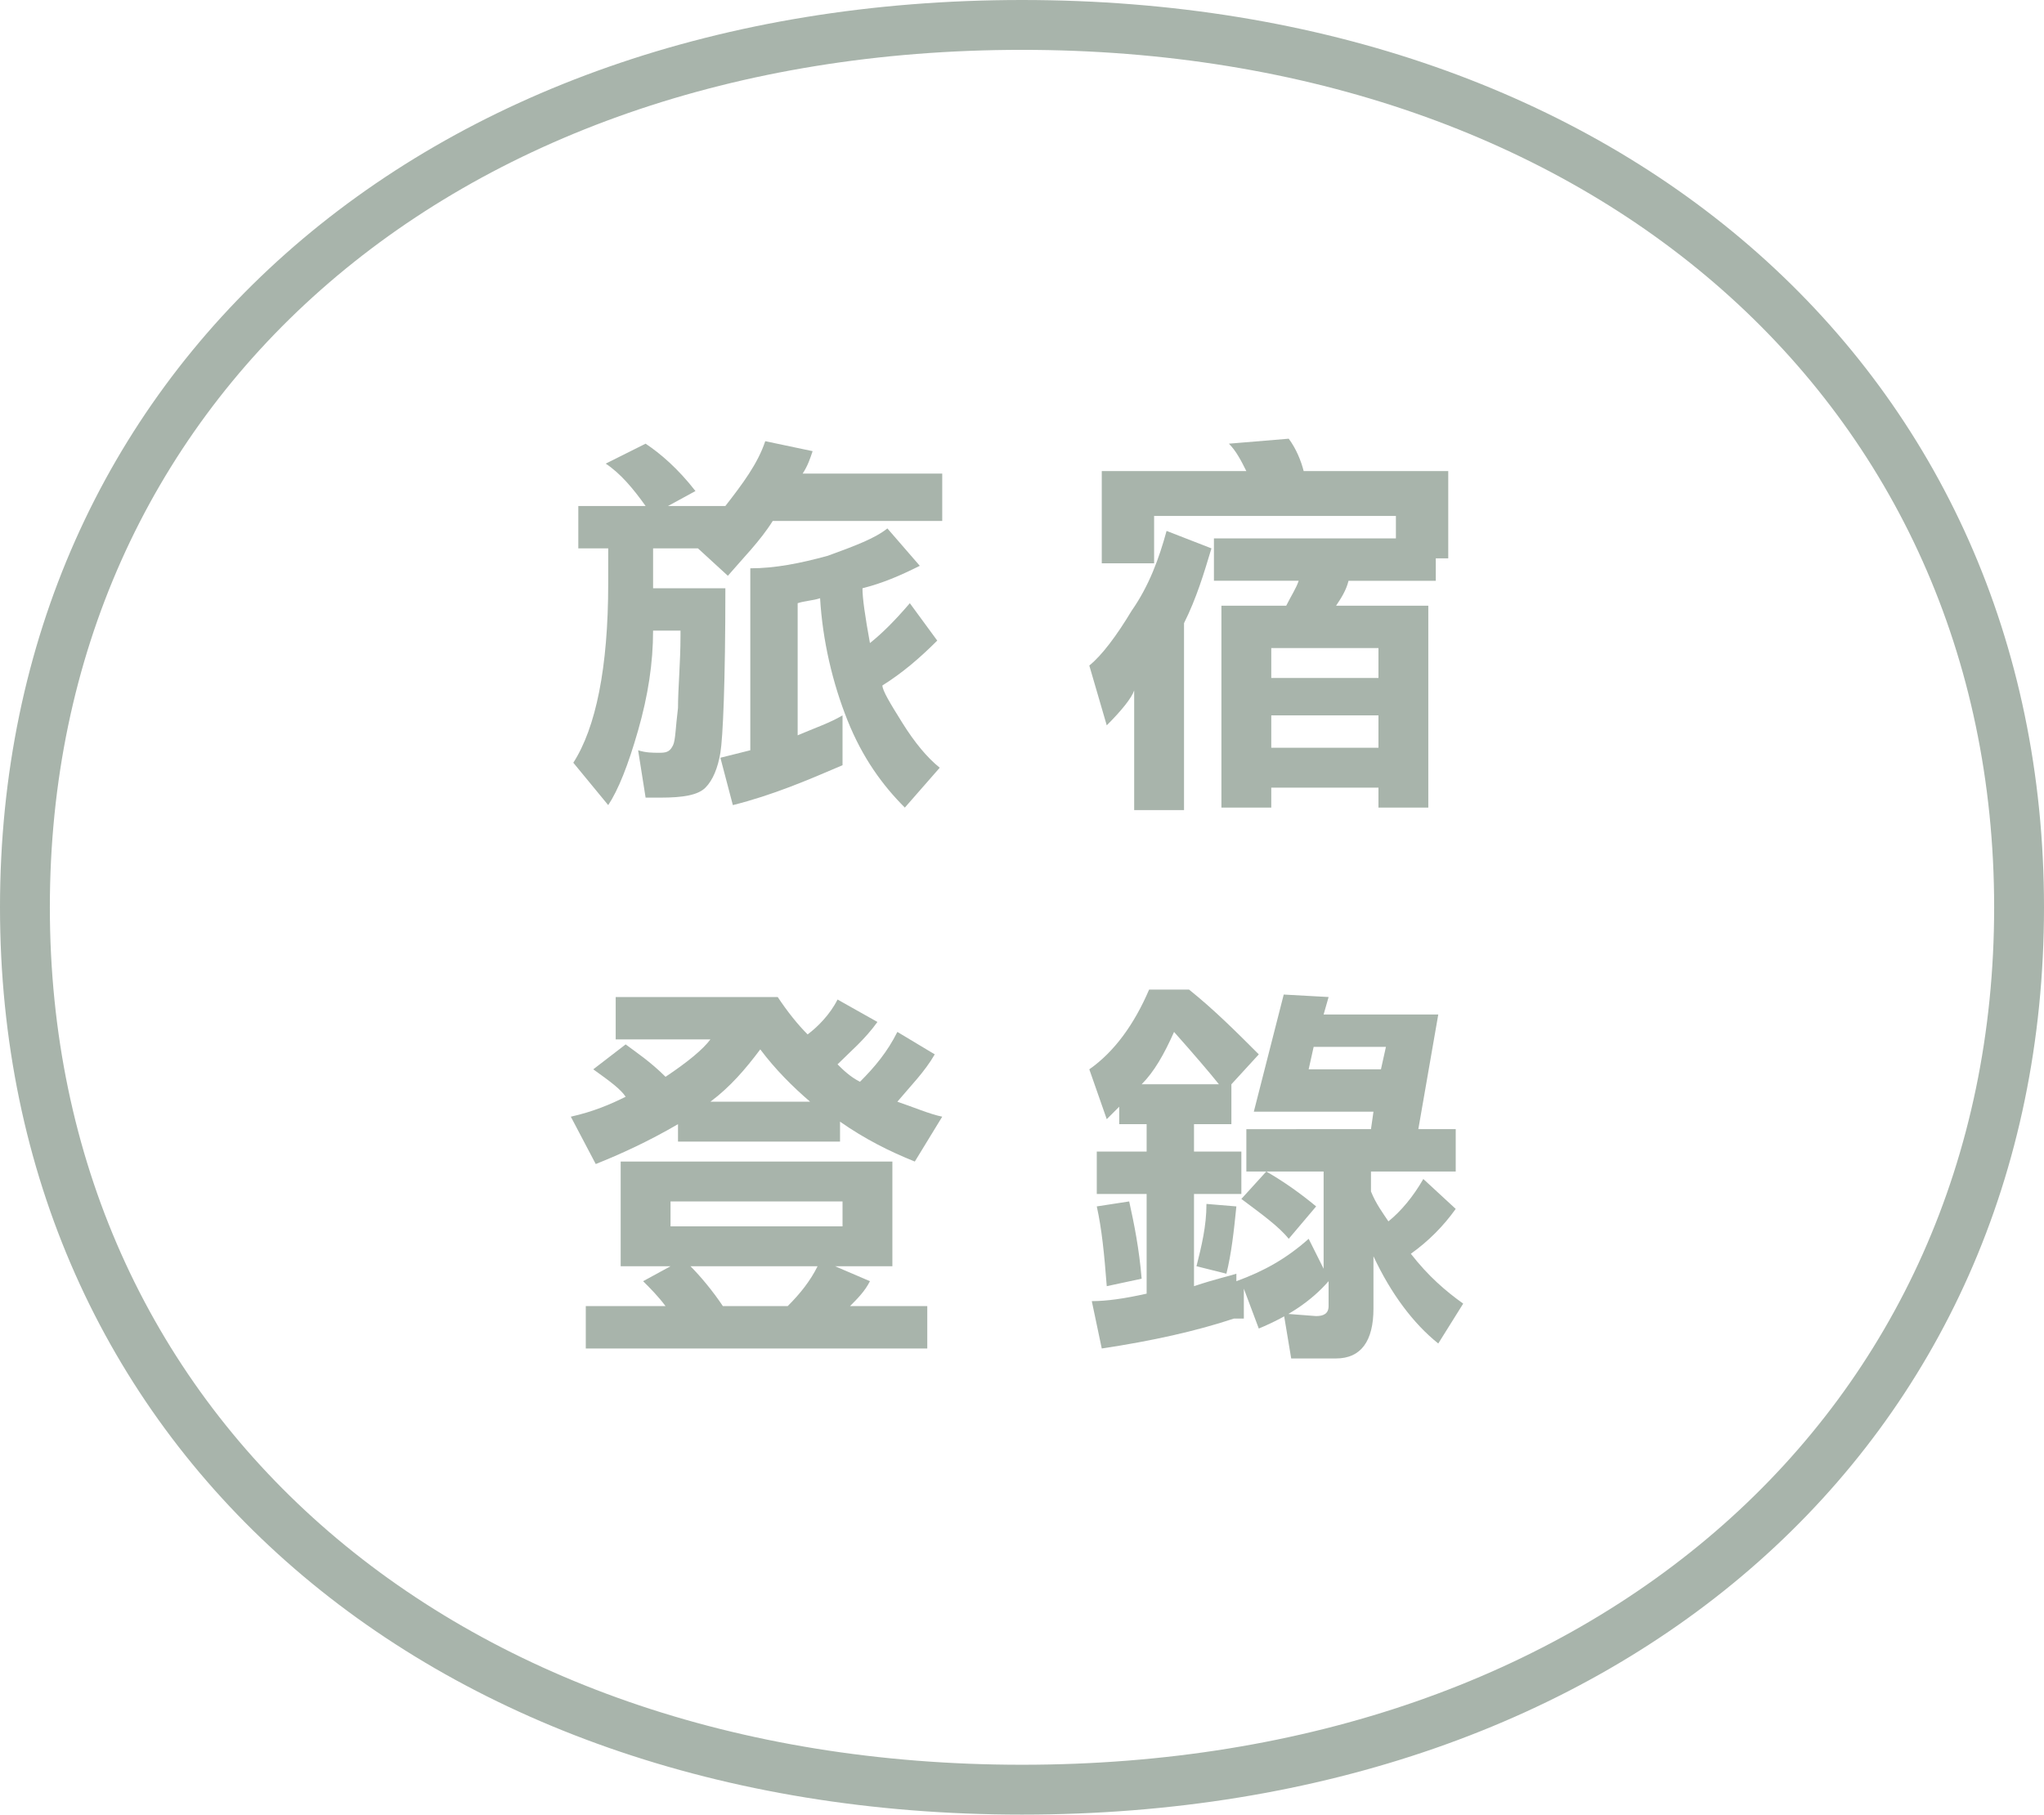
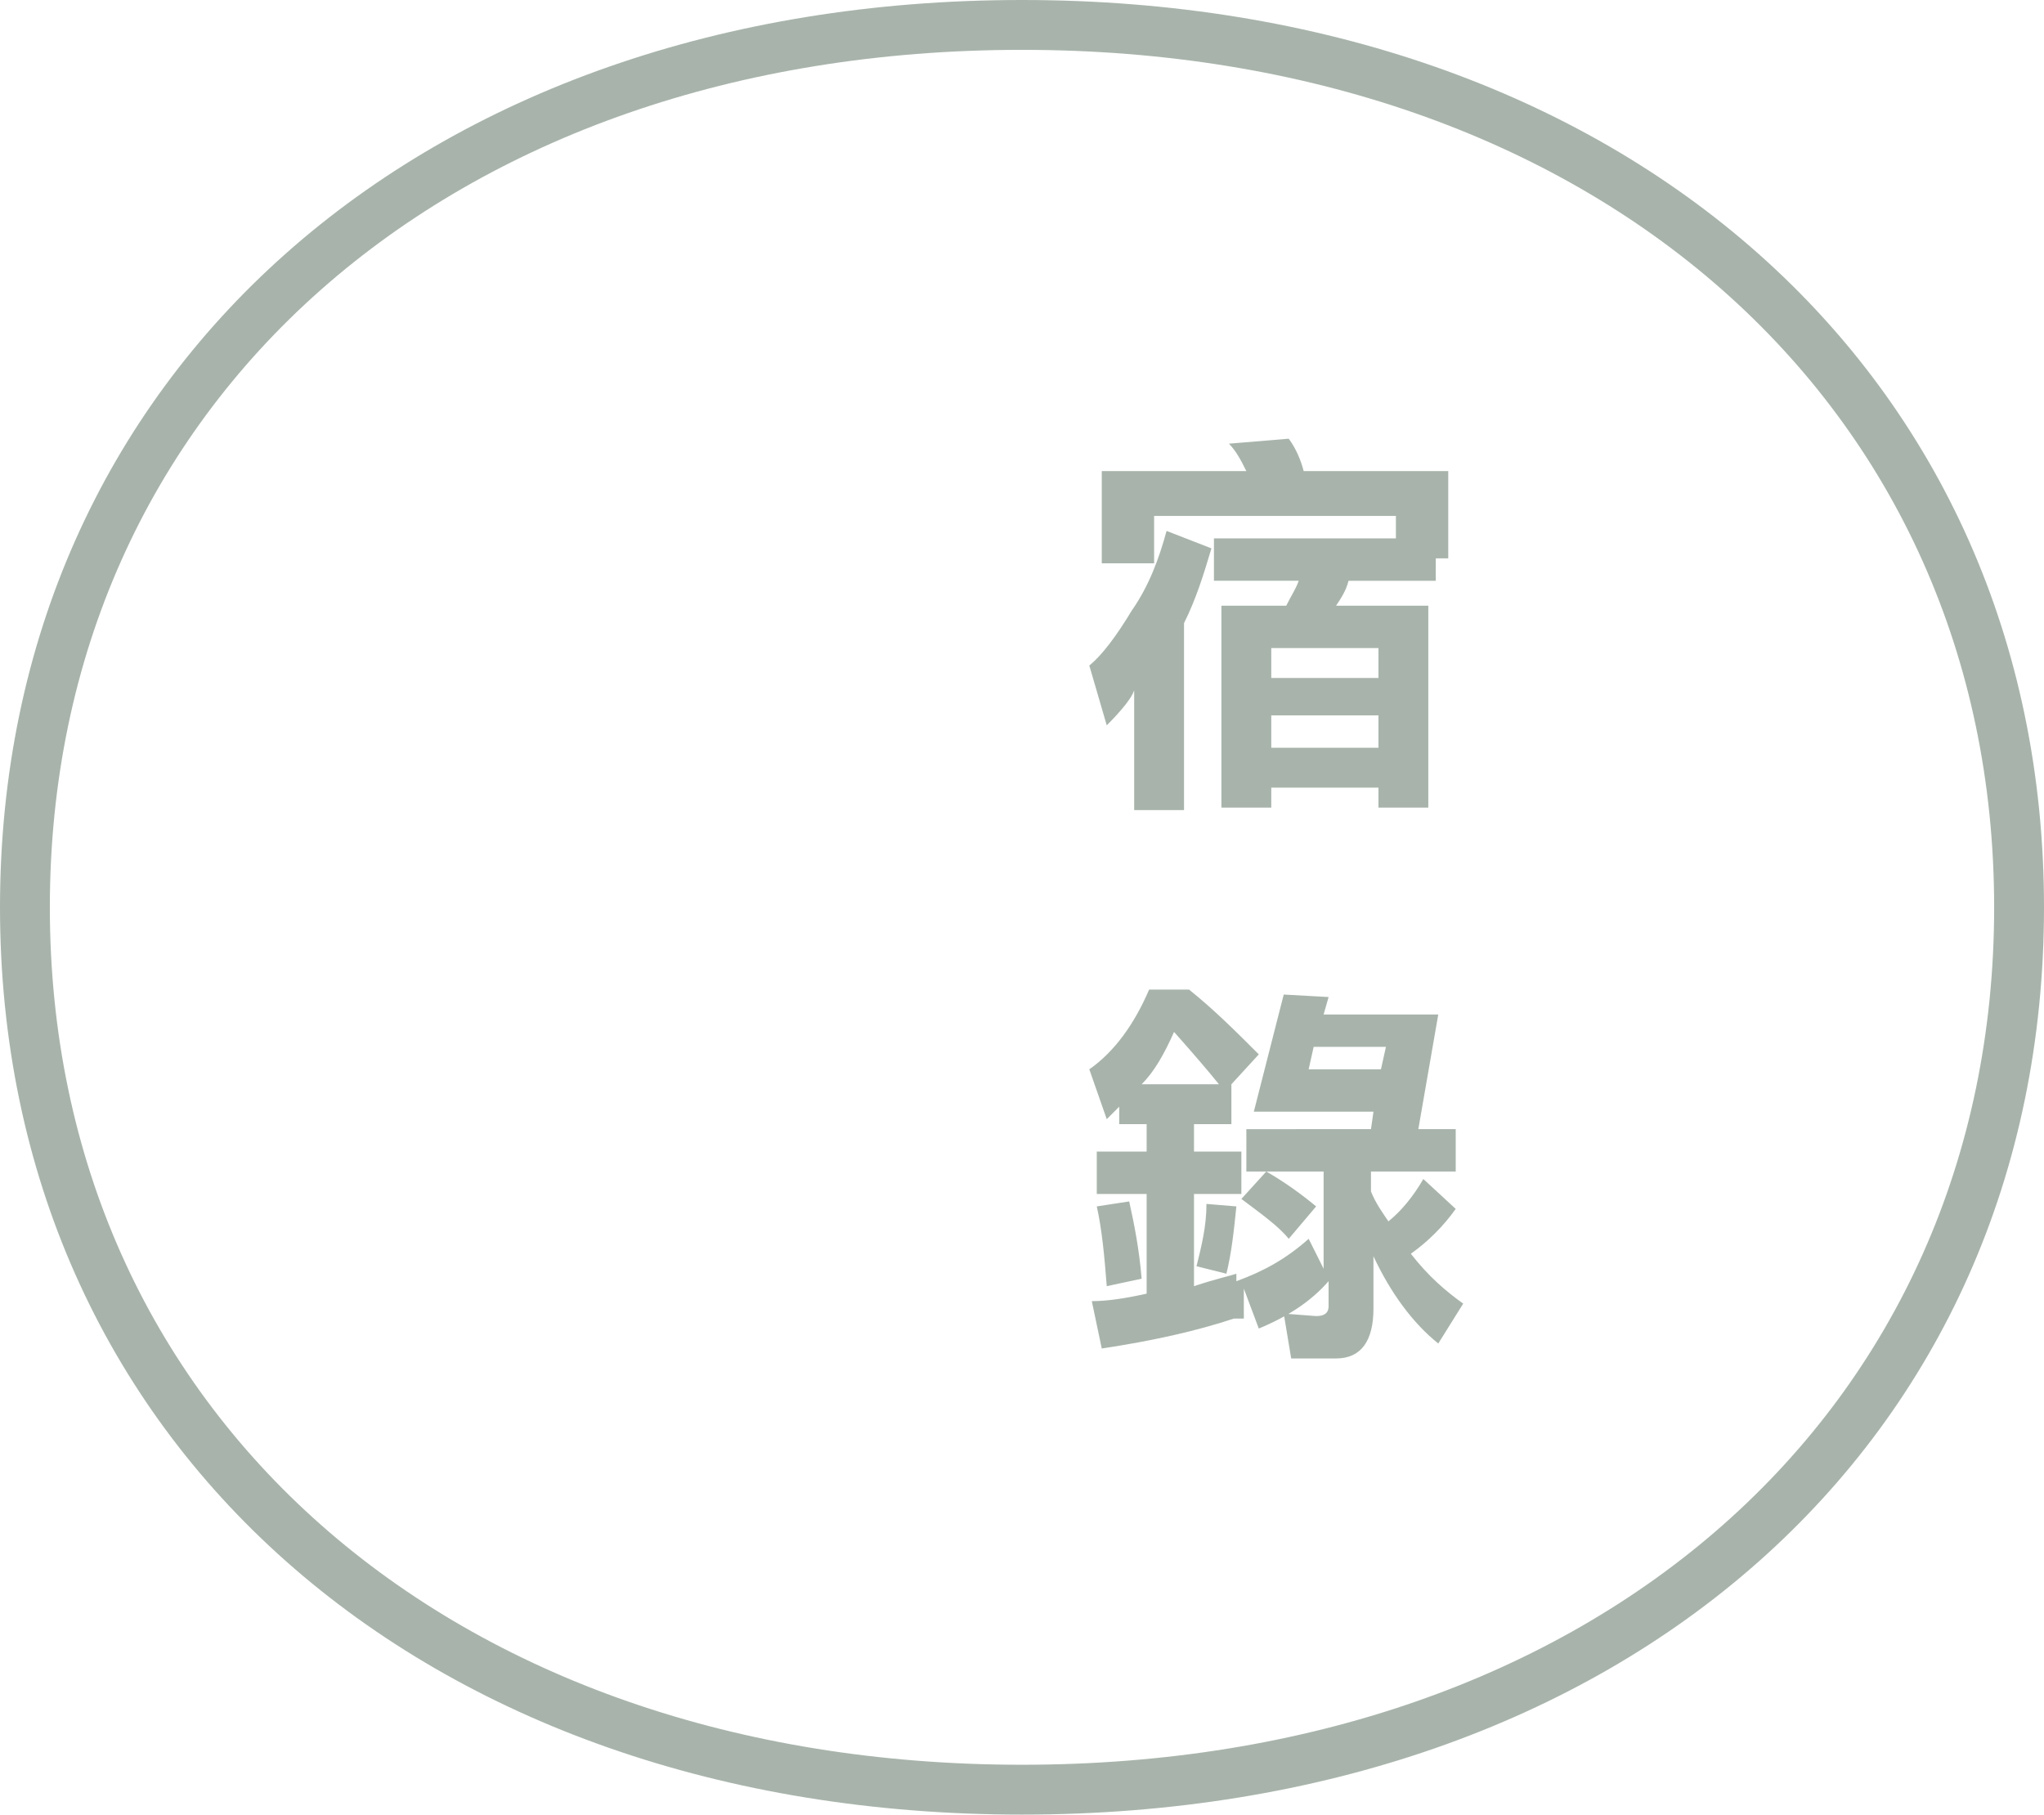
<svg xmlns="http://www.w3.org/2000/svg" xmlns:xlink="http://www.w3.org/1999/xlink" version="1.1" x="0px" y="0px" viewBox="0 0 82 72.8" style="enable-background:new 0 0 82 72.8;" xml:space="preserve">
  <style type="text/css">
	.st0{fill:#EDEDEE;}
	.st1{fill:#FFFFFF;}
	.st2{fill:url(#SVGID_5_);}
	.st3{fill:#858585;}
	.st4{opacity:0.1;clip-path:url(#SVGID_6_);fill:#858585;}
	.st5{fill:#A8B4AB;}
	.st6{fill:#319BA4;}
	.st7{fill:#4D4D4D;}
	.st8{fill:#FFFFFF;stroke:#DBDCDC;stroke-width:0.994;stroke-miterlimit:10;}
	.st9{fill:#FFFFFF;stroke:#DBDCDC;stroke-miterlimit:10;}
	.st10{display:none;fill:#FFFFFF;}
	.st11{fill:#F1E544;}
	.st12{display:none;}
	.st13{display:inline;}
	.st14{clip-path:url(#SVGID_8_);fill:#319BA4;}
	.st15{clip-path:url(#SVGID_8_);}
	
		.st16{clip-path:url(#SVGID_10_);fill:none;stroke:#FFFFFF;stroke-width:2;stroke-linecap:round;stroke-linejoin:round;stroke-miterlimit:10;}
	.st17{clip-path:url(#SVGID_10_);fill:#FFFFFF;}
	.st18{clip-path:url(#SVGID_10_);fill:none;stroke:#FFFFFF;stroke-width:0.707;stroke-miterlimit:10;}
	
		.st19{clip-path:url(#SVGID_10_);fill:none;stroke:#FFFFFF;stroke-width:3;stroke-linecap:round;stroke-linejoin:round;stroke-miterlimit:10;}
	.st20{clip-path:url(#SVGID_10_);fill:none;stroke:#FFFFFF;stroke-width:2.148;stroke-miterlimit:10;}
	.st21{clip-path:url(#SVGID_12_);}
	.st22{clip-path:url(#SVGID_16_);fill:#FFFFFF;}
	.st23{clip-path:url(#SVGID_16_);fill:none;stroke:#FFFFFF;stroke-linecap:round;stroke-linejoin:round;stroke-miterlimit:10;}
	.st24{clip-path:url(#SVGID_16_);fill:#319BA4;}
	.st25{clip-path:url(#SVGID_18_);}
	.st26{clip-path:url(#SVGID_20_);fill:#319BA4;}
	
		.st27{clip-path:url(#SVGID_20_);fill:none;stroke:#319BA4;stroke-width:1.21;stroke-linecap:round;stroke-linejoin:round;stroke-miterlimit:10;}
	
		.st28{clip-path:url(#SVGID_20_);fill:none;stroke:#319BA4;stroke-width:1.65;stroke-linecap:round;stroke-linejoin:round;stroke-miterlimit:10;}
	.st29{clip-path:url(#SVGID_20_);fill:#FFFFFF;}
	.st30{fill:url(#SVGID_21_);}
	.st31{fill:url(#SVGID_22_);}
	.st32{fill:url(#SVGID_23_);}
	.st33{opacity:0.1;clip-path:url(#SVGID_24_);fill:#858585;}
	.st34{clip-path:url(#SVGID_26_);fill:#319BA4;}
	.st35{clip-path:url(#SVGID_26_);}
	
		.st36{clip-path:url(#SVGID_28_);fill:none;stroke:#FFFFFF;stroke-width:2;stroke-linecap:round;stroke-linejoin:round;stroke-miterlimit:10;}
	.st37{clip-path:url(#SVGID_28_);fill:#FFFFFF;}
	.st38{clip-path:url(#SVGID_28_);fill:none;stroke:#FFFFFF;stroke-width:0.707;stroke-miterlimit:10;}
	
		.st39{clip-path:url(#SVGID_28_);fill:none;stroke:#FFFFFF;stroke-width:3;stroke-linecap:round;stroke-linejoin:round;stroke-miterlimit:10;}
	.st40{clip-path:url(#SVGID_28_);fill:none;stroke:#FFFFFF;stroke-width:2.148;stroke-miterlimit:10;}
	.st41{clip-path:url(#SVGID_31_);}
	.st42{clip-path:url(#SVGID_35_);fill:#FFFFFF;}
	.st43{clip-path:url(#SVGID_35_);fill:none;stroke:#FFFFFF;stroke-linecap:round;stroke-linejoin:round;stroke-miterlimit:10;}
	.st44{clip-path:url(#SVGID_35_);fill:#319BA4;}
	.st45{clip-path:url(#SVGID_37_);}
	.st46{clip-path:url(#SVGID_39_);fill:#319BA4;}
	
		.st47{clip-path:url(#SVGID_39_);fill:none;stroke:#319BA4;stroke-width:1.21;stroke-linecap:round;stroke-linejoin:round;stroke-miterlimit:10;}
	
		.st48{clip-path:url(#SVGID_39_);fill:none;stroke:#319BA4;stroke-width:1.65;stroke-linecap:round;stroke-linejoin:round;stroke-miterlimit:10;}
	.st49{clip-path:url(#SVGID_39_);fill:#FFFFFF;}
	.st50{fill:#FFFFFF;stroke:#A8B4AB;stroke-width:2;stroke-miterlimit:10;}
	.st51{fill:none;stroke:#A8B4AB;stroke-width:2;stroke-miterlimit:10;}
	.st52{fill:url(#SVGID_40_);}
	.st53{opacity:0.1;clip-path:url(#SVGID_41_);fill:#858585;}
	.st54{clip-path:url(#SVGID_43_);fill:#319BA4;}
	.st55{clip-path:url(#SVGID_43_);}
	
		.st56{clip-path:url(#SVGID_45_);fill:none;stroke:#FFFFFF;stroke-width:2;stroke-linecap:round;stroke-linejoin:round;stroke-miterlimit:10;}
	.st57{clip-path:url(#SVGID_45_);fill:#FFFFFF;}
	.st58{clip-path:url(#SVGID_45_);fill:none;stroke:#FFFFFF;stroke-width:0.707;stroke-miterlimit:10;}
	
		.st59{clip-path:url(#SVGID_45_);fill:none;stroke:#FFFFFF;stroke-width:3;stroke-linecap:round;stroke-linejoin:round;stroke-miterlimit:10;}
	.st60{clip-path:url(#SVGID_45_);fill:none;stroke:#FFFFFF;stroke-width:2.148;stroke-miterlimit:10;}
	.st61{clip-path:url(#SVGID_47_);}
	.st62{clip-path:url(#SVGID_51_);fill:#FFFFFF;}
	.st63{clip-path:url(#SVGID_51_);fill:none;stroke:#FFFFFF;stroke-linecap:round;stroke-linejoin:round;stroke-miterlimit:10;}
	.st64{clip-path:url(#SVGID_51_);fill:#319BA4;}
	.st65{clip-path:url(#SVGID_53_);}
	.st66{clip-path:url(#SVGID_55_);fill:#319BA4;}
	
		.st67{clip-path:url(#SVGID_55_);fill:none;stroke:#319BA4;stroke-width:1.21;stroke-linecap:round;stroke-linejoin:round;stroke-miterlimit:10;}
	
		.st68{clip-path:url(#SVGID_55_);fill:none;stroke:#319BA4;stroke-width:1.65;stroke-linecap:round;stroke-linejoin:round;stroke-miterlimit:10;}
	.st69{clip-path:url(#SVGID_55_);fill:#FFFFFF;}
	.st70{fill:none;}
	.st71{fill:#EBF5F5;}
	.st72{fill:#007C88;}
	.st73{fill:none;stroke:#319BA4;stroke-width:0.412;stroke-miterlimit:10;}
	.st74{fill:none;stroke:#858585;stroke-miterlimit:10;}
	.st75{fill:none;stroke:#858585;stroke-miterlimit:10;stroke-dasharray:2.001,5.002;}
	.st76{fill:url(#SVGID_56_);}
	.st77{opacity:0.1;clip-path:url(#SVGID_57_);fill:#858585;}
	.st78{clip-path:url(#SVGID_59_);fill:#319BA4;}
	.st79{clip-path:url(#SVGID_59_);}
	
		.st80{clip-path:url(#SVGID_61_);fill:none;stroke:#FFFFFF;stroke-width:2;stroke-linecap:round;stroke-linejoin:round;stroke-miterlimit:10;}
	.st81{clip-path:url(#SVGID_61_);fill:#FFFFFF;}
	.st82{clip-path:url(#SVGID_61_);fill:none;stroke:#FFFFFF;stroke-width:0.707;stroke-miterlimit:10;}
	
		.st83{clip-path:url(#SVGID_61_);fill:none;stroke:#FFFFFF;stroke-width:3;stroke-linecap:round;stroke-linejoin:round;stroke-miterlimit:10;}
	.st84{clip-path:url(#SVGID_61_);fill:none;stroke:#FFFFFF;stroke-width:2.148;stroke-miterlimit:10;}
	.st85{clip-path:url(#SVGID_63_);}
	.st86{clip-path:url(#SVGID_67_);fill:#FFFFFF;}
	.st87{clip-path:url(#SVGID_67_);fill:none;stroke:#FFFFFF;stroke-linecap:round;stroke-linejoin:round;stroke-miterlimit:10;}
	.st88{clip-path:url(#SVGID_67_);fill:#319BA4;}
	.st89{clip-path:url(#SVGID_69_);}
	.st90{clip-path:url(#SVGID_71_);fill:#319BA4;}
	
		.st91{clip-path:url(#SVGID_71_);fill:none;stroke:#319BA4;stroke-width:1.21;stroke-linecap:round;stroke-linejoin:round;stroke-miterlimit:10;}
	
		.st92{clip-path:url(#SVGID_71_);fill:none;stroke:#319BA4;stroke-width:1.65;stroke-linecap:round;stroke-linejoin:round;stroke-miterlimit:10;}
	.st93{clip-path:url(#SVGID_71_);fill:#FFFFFF;}
	.st94{fill:#FFFFFF;stroke:#DBDCDC;stroke-width:0.989;stroke-miterlimit:10;}
	.st95{fill:url(#SVGID_72_);}
	.st96{opacity:0.1;clip-path:url(#SVGID_73_);fill:#858585;}
	.st97{clip-path:url(#SVGID_75_);fill:#319BA4;}
	.st98{clip-path:url(#SVGID_75_);}
	
		.st99{clip-path:url(#SVGID_77_);fill:none;stroke:#FFFFFF;stroke-width:2;stroke-linecap:round;stroke-linejoin:round;stroke-miterlimit:10;}
	.st100{clip-path:url(#SVGID_77_);fill:#FFFFFF;}
	.st101{clip-path:url(#SVGID_77_);fill:none;stroke:#FFFFFF;stroke-width:0.707;stroke-miterlimit:10;}
	
		.st102{clip-path:url(#SVGID_77_);fill:none;stroke:#FFFFFF;stroke-width:3;stroke-linecap:round;stroke-linejoin:round;stroke-miterlimit:10;}
	.st103{clip-path:url(#SVGID_77_);fill:none;stroke:#FFFFFF;stroke-width:2.148;stroke-miterlimit:10;}
	.st104{clip-path:url(#SVGID_79_);}
	.st105{clip-path:url(#SVGID_83_);fill:#FFFFFF;}
	.st106{clip-path:url(#SVGID_83_);fill:none;stroke:#FFFFFF;stroke-linecap:round;stroke-linejoin:round;stroke-miterlimit:10;}
	.st107{clip-path:url(#SVGID_83_);fill:#319BA4;}
	.st108{clip-path:url(#SVGID_85_);}
	.st109{clip-path:url(#SVGID_87_);fill:#319BA4;}
	
		.st110{clip-path:url(#SVGID_87_);fill:none;stroke:#319BA4;stroke-width:1.21;stroke-linecap:round;stroke-linejoin:round;stroke-miterlimit:10;}
	
		.st111{clip-path:url(#SVGID_87_);fill:none;stroke:#319BA4;stroke-width:1.65;stroke-linecap:round;stroke-linejoin:round;stroke-miterlimit:10;}
	.st112{clip-path:url(#SVGID_87_);fill:#FFFFFF;}
	.st113{fill:#0075FF;}
	.st114{fill:none;stroke:#FFFFFF;stroke-width:3.238;stroke-miterlimit:10;}
	.st115{fill:#FFFFFF;stroke:#A1A1A1;stroke-width:0.581;stroke-miterlimit:10;}
	.st116{fill:#A154DD;}
	.st117{fill:none;stroke:#A154DD;stroke-width:0.25;stroke-miterlimit:10;}
</style>
  <g id="聯絡我們">
    <g id="heroimage_3_">
      <g>
        <defs>
          <path id="SVGID_3_" d="M-1965.7,270v455.5c0,0,128.1,63.4,957,63.4h5.9c828.9,0,957-63.4,957-63.4V270H-1965.7z" />
        </defs>
        <clipPath id="SVGID_5_">
          <use xlink:href="#SVGID_3_" style="overflow:visible;" />
        </clipPath>
      </g>
    </g>
  </g>
  <g id="友站連結">
</g>
  <g id="交通資訊">
</g>
  <g id="餐飲登錄">
    <g id="heroimage_2_">
      <g>
        <defs>
          <path id="SVGID_2_" d="M162.3,270v455.5c0,0,128.1,63.4,957,63.4h5.9c828.9,0,957-63.4,957-63.4V270H162.3z" />
        </defs>
        <clipPath id="SVGID_6_">
          <use xlink:href="#SVGID_2_" style="overflow:visible;" />
        </clipPath>
      </g>
    </g>
  </g>
  <g id="旅宿登錄">
</g>
  <g id="切圖">
    <g>
      <g>
-         <ellipse class="st10" cx="41" cy="36.4" rx="40" ry="35.4" />
        <path class="st5" d="M41,72.8c-24.1,0-41-15-41-36.4C0,15,16.9,0,41,0c24.1,0,41,15,41,36.4C82,57.9,65.1,72.8,41,72.8z M41,2     C18,2,2,16.2,2,36.4s16,34.4,39,34.4s39-14.2,39-34.4S63.9,2,41,2z" />
      </g>
      <g>
-         <path class="st5" d="M31,20.9c-0.5,0.8-1.2,1.5-1.8,2.2L28,22h-1.8v1.6h2.9c0,3.8-0.1,6-0.2,6.6c-0.1,0.6-0.3,1.1-0.6,1.4     C28,31.9,27.4,32,26.5,32c-0.2,0-0.4,0-0.6,0l-0.3-1.9c0.3,0.1,0.6,0.1,0.8,0.1c0,0,0.1,0,0.1,0c0.3,0,0.4-0.1,0.5-0.3     c0.1-0.2,0.1-0.7,0.2-1.5c0-0.8,0.1-1.8,0.1-2.9c0-0.1,0-0.2,0-0.2h-1.1c0,1.3-0.2,2.6-0.6,4c-0.4,1.4-0.8,2.4-1.2,3L23,30.6     c0.9-1.4,1.4-3.8,1.4-7.2V22h-1.2v-1.7h2.7c-0.5-0.7-1-1.3-1.6-1.7l1.6-0.8c0.6,0.4,1.3,1,2,1.9l-1.1,0.6h2.3     c0.7-0.9,1.3-1.7,1.6-2.6l1.9,0.4c-0.1,0.3-0.2,0.6-0.4,0.9h5.6v1.9H31z M35.6,21.2l1.3,1.5c-0.8,0.4-1.5,0.7-2.3,0.9     c0,0.4,0.1,1.1,0.3,2.2c0.5-0.4,1-0.9,1.6-1.6l1.1,1.5c-0.7,0.7-1.4,1.3-2.2,1.8c0,0.2,0.3,0.7,0.8,1.5c0.5,0.8,1,1.4,1.5,1.8     l-1.4,1.6c-0.9-0.9-1.7-2-2.3-3.5c-0.6-1.5-1-3.2-1.1-4.9c-0.3,0.1-0.6,0.1-0.9,0.2v5.3c0.7-0.3,1.3-0.5,1.8-0.8v2     c-1.4,0.6-2.8,1.2-4.4,1.6l-0.5-1.9c0.4-0.1,0.8-0.2,1.2-0.3v-7.3c1,0,2-0.2,3.1-0.5C34.3,21.9,35.1,21.6,35.6,21.2z" />
        <path class="st5" d="M43.7,26.7c0.5-0.4,1.1-1.2,1.7-2.2c0.7-1,1.1-2.1,1.4-3.2l1.8,0.7c-0.3,1-0.6,2-1.1,3v7.5h-2v-4.8     c-0.1,0.3-0.5,0.8-1.1,1.4L43.7,26.7z M57.6,23.3h-3.5c-0.1,0.4-0.3,0.7-0.5,1h3.7v8.1h-2v-0.8H51v0.8h-2v-8.1h2.6     c0.2-0.4,0.4-0.7,0.5-1h-3.4v-1.7h7.3v-0.9h-9.7v1.9h-2.1v-3.7H50c-0.2-0.4-0.4-0.8-0.7-1.1l2.4-0.2c0.3,0.4,0.5,0.9,0.6,1.3h5.8     v3.5h-0.5V23.3z M55.3,26H51v1.2h4.3V26z M51,30h4.3v-1.3H51V30z" />
-         <path class="st5" d="M37.8,44.8l-1.1,1.8c-1-0.4-2-0.9-3-1.6v0.8h-6.5v-0.7c-1.2,0.7-2.3,1.2-3.3,1.6l-1-1.9     c0.9-0.2,1.6-0.5,2.2-0.8c-0.2-0.3-0.6-0.6-1.3-1.1l1.3-1c0.4,0.3,1,0.7,1.6,1.3c0.9-0.6,1.5-1.1,1.8-1.5h-3.8V40h6.5     c0.4,0.6,0.8,1.1,1.2,1.5c0.4-0.3,0.9-0.8,1.2-1.4l1.6,0.9c-0.5,0.7-1.1,1.2-1.6,1.7c0.2,0.2,0.5,0.5,0.9,0.7     c0.6-0.6,1.1-1.2,1.5-2l1.5,0.9c-0.4,0.7-1,1.3-1.5,1.9C36.6,44.4,37.3,44.7,37.8,44.8z M33.5,50.8l1.4,0.6     c-0.2,0.4-0.5,0.7-0.8,1h3.1v1.7H23.5v-1.7h3.2c-0.3-0.4-0.6-0.7-0.9-1l1.1-0.6h-2v-4.2h10.9v4.2H33.5z M33.8,48.2h-6.9v1h6.9     V48.2z M32.8,50.8h-5.1c0.4,0.4,0.9,1,1.3,1.6h2.6C32.1,51.9,32.5,51.4,32.8,50.8z M30.5,42.1c-0.6,0.8-1.2,1.5-2,2.1h4     C31.8,43.6,31.1,42.9,30.5,42.1z" />
        <path class="st5" d="M49.5,52.9c-1.5,0.5-3.3,0.9-5.3,1.2l-0.4-1.9c0.6,0,1.3-0.1,2.2-0.3v-4h-2v-1.7h2v-1.1h-1.1v-0.7l-0.5,0.5     l-0.7-2c1-0.7,1.8-1.8,2.4-3.2h1.6c1,0.8,1.9,1.7,2.8,2.6l-1.1,1.2v1.6h-1.5v1.1h1.9v1.7h-1.9v3.7c0.9-0.3,1.4-0.4,1.7-0.5v0.3     c1.1-0.4,2-0.9,2.9-1.7l0.6,1.2v-3.9h-3.1v-1.7H55l0.1-0.7h-4.8l1.2-4.7l1.8,0.1l-0.2,0.7h4.6l-0.8,4.6h1.5v1.7h-3.4v0.8     c0.2,0.5,0.5,0.9,0.7,1.2c0.5-0.4,1-1,1.4-1.7l1.3,1.2c-0.5,0.7-1.1,1.3-1.8,1.8c0.7,0.9,1.4,1.5,2.1,2l-1,1.6     c-1-0.8-1.9-2-2.6-3.5v2.1c0,1.3-0.5,2-1.5,2h-1.8l-0.3-1.8l1.3,0.1c0.3,0,0.5-0.1,0.5-0.4v-1c-0.7,0.8-1.6,1.4-2.8,1.9l-0.6-1.6     V52.9z M44.4,51.6c-0.1-1.3-0.2-2.3-0.4-3.2l1.3-0.2c0.2,0.9,0.4,1.9,0.5,3.1L44.4,51.6z M47.1,41.4c-0.4,0.9-0.8,1.6-1.3,2.1     h3.1C48.5,43,47.9,42.3,47.1,41.4z M49.6,48.4c-0.1,1-0.2,1.9-0.4,2.7L48,50.8c0.2-0.8,0.4-1.6,0.4-2.5L49.6,48.4z M50.8,47     c0.7,0.4,1.4,0.9,2,1.4l-1.1,1.3c-0.4-0.5-1.1-1-1.9-1.6L50.8,47z M52.7,42l-0.2,0.9h2.9l0.2-0.9H52.7z" />
      </g>
    </g>
  </g>
  <g id="標色碼">
</g>
</svg>